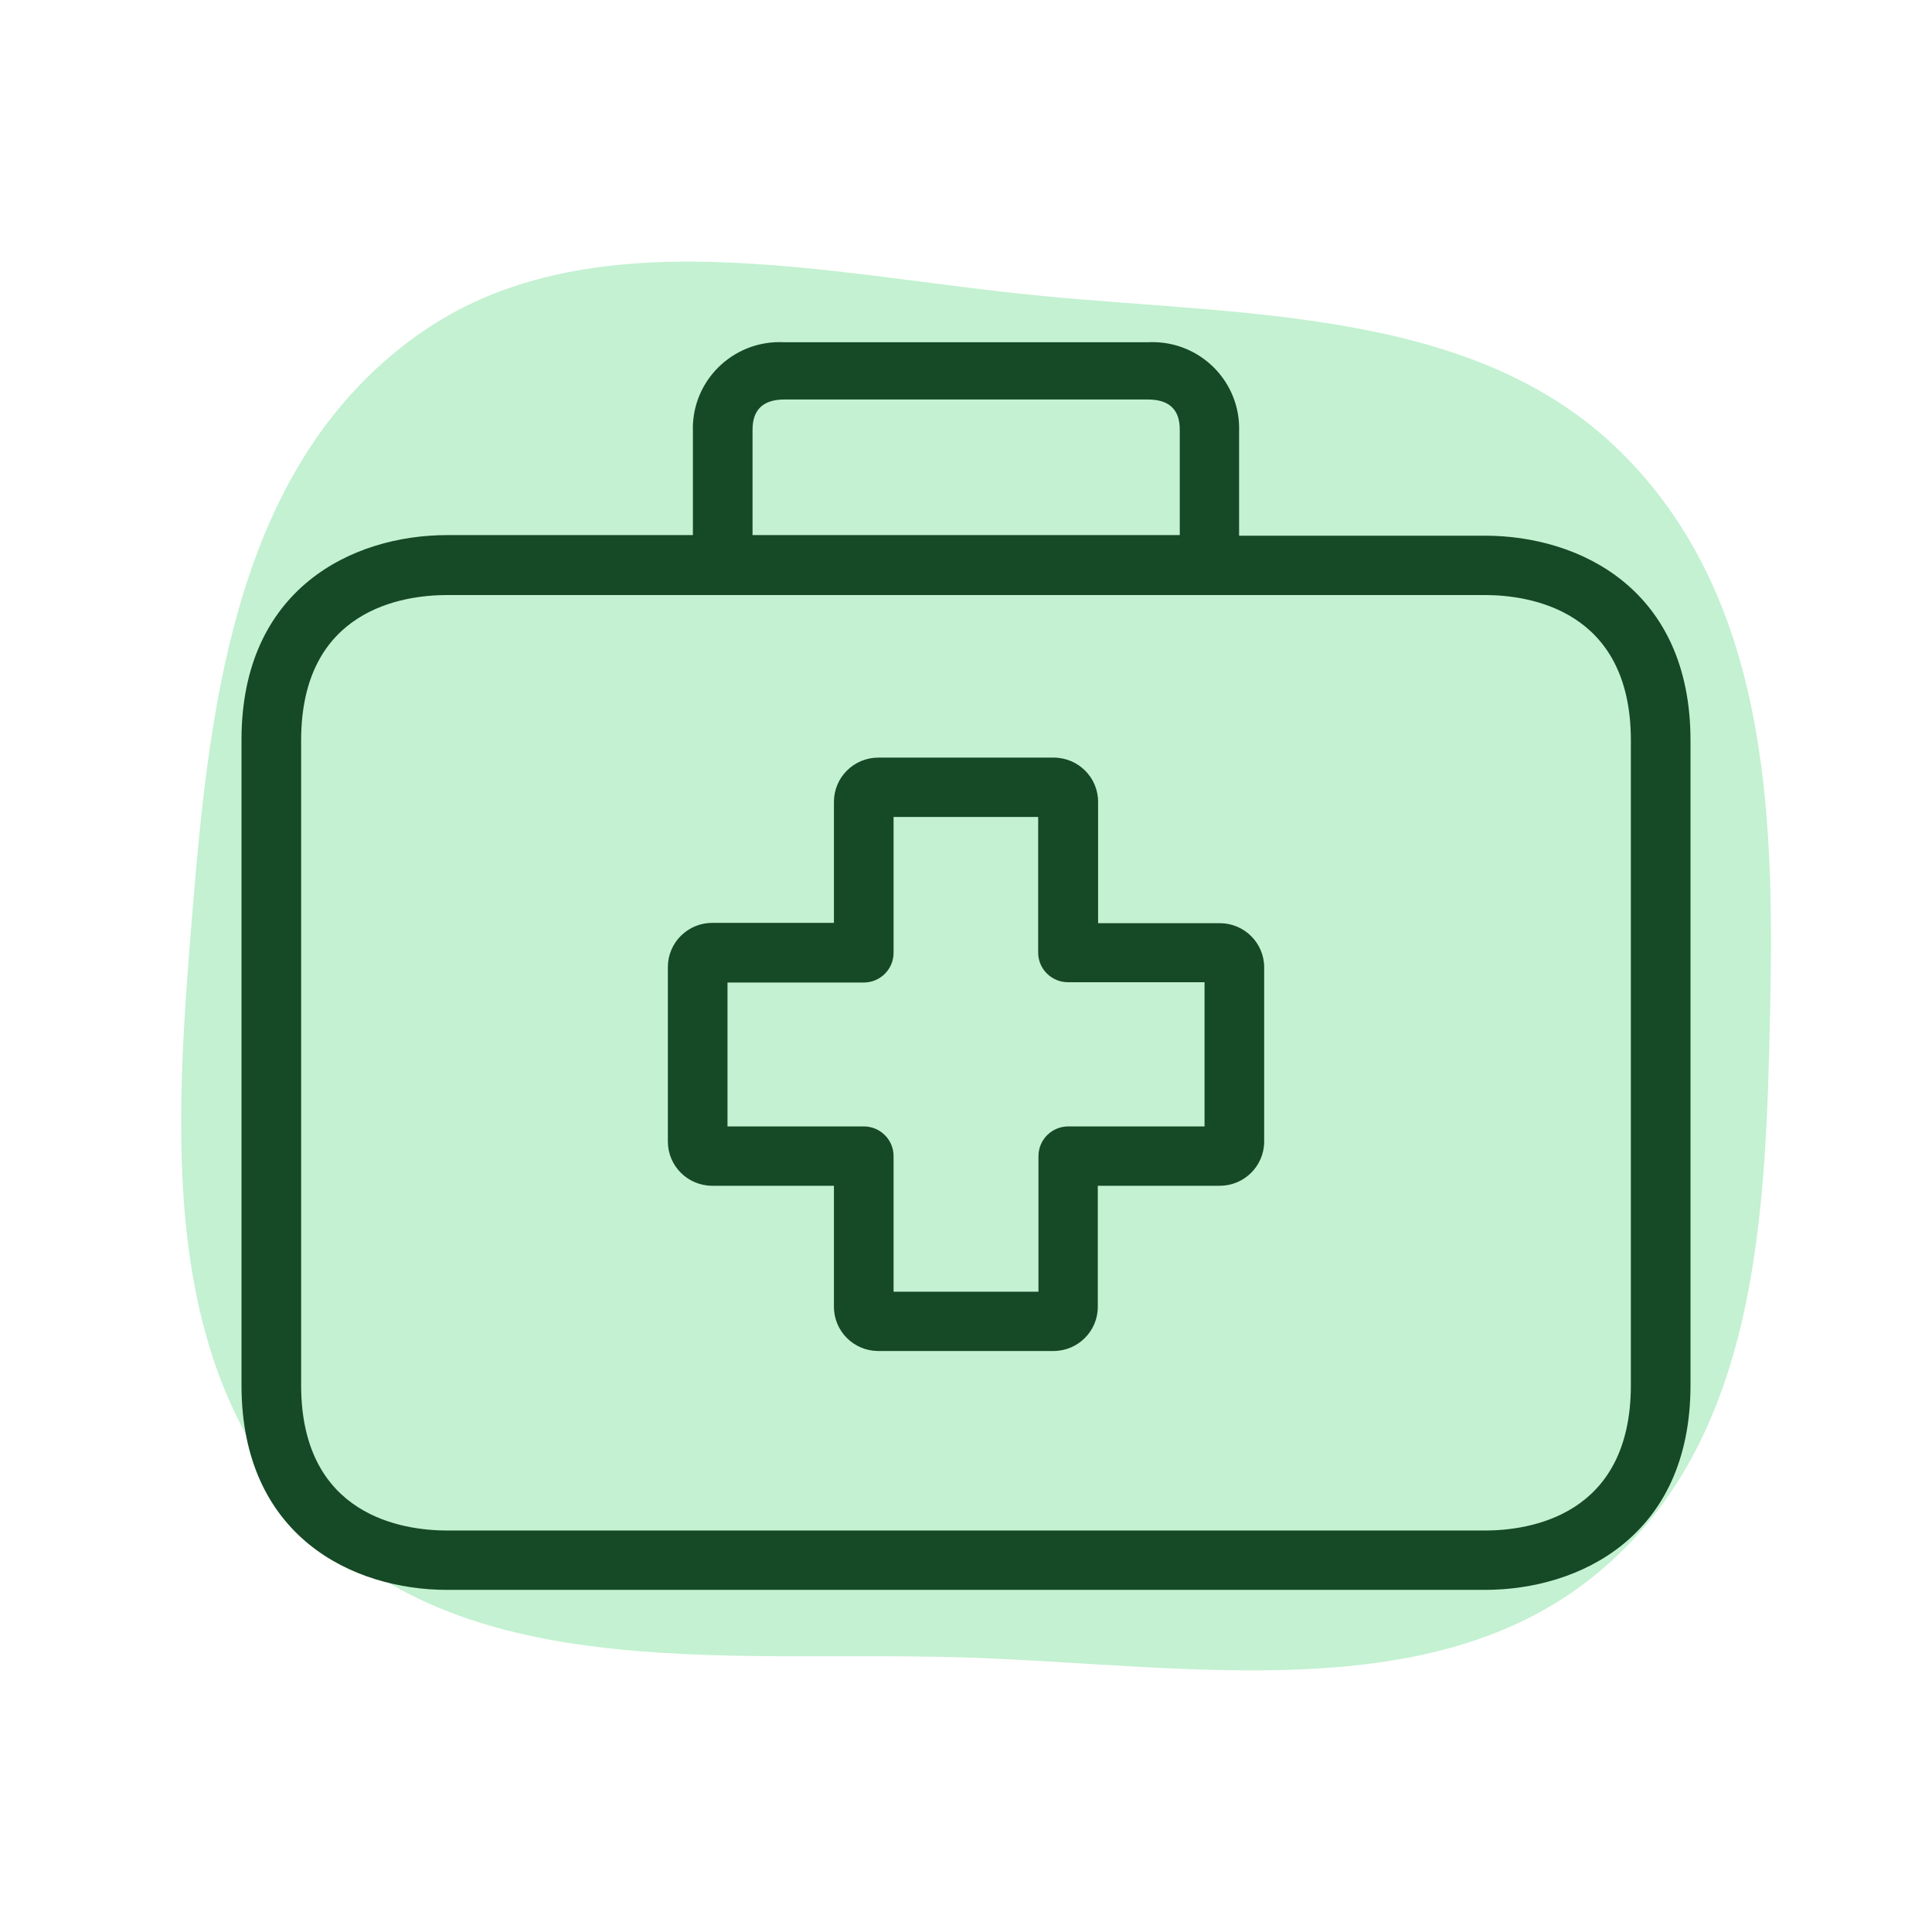
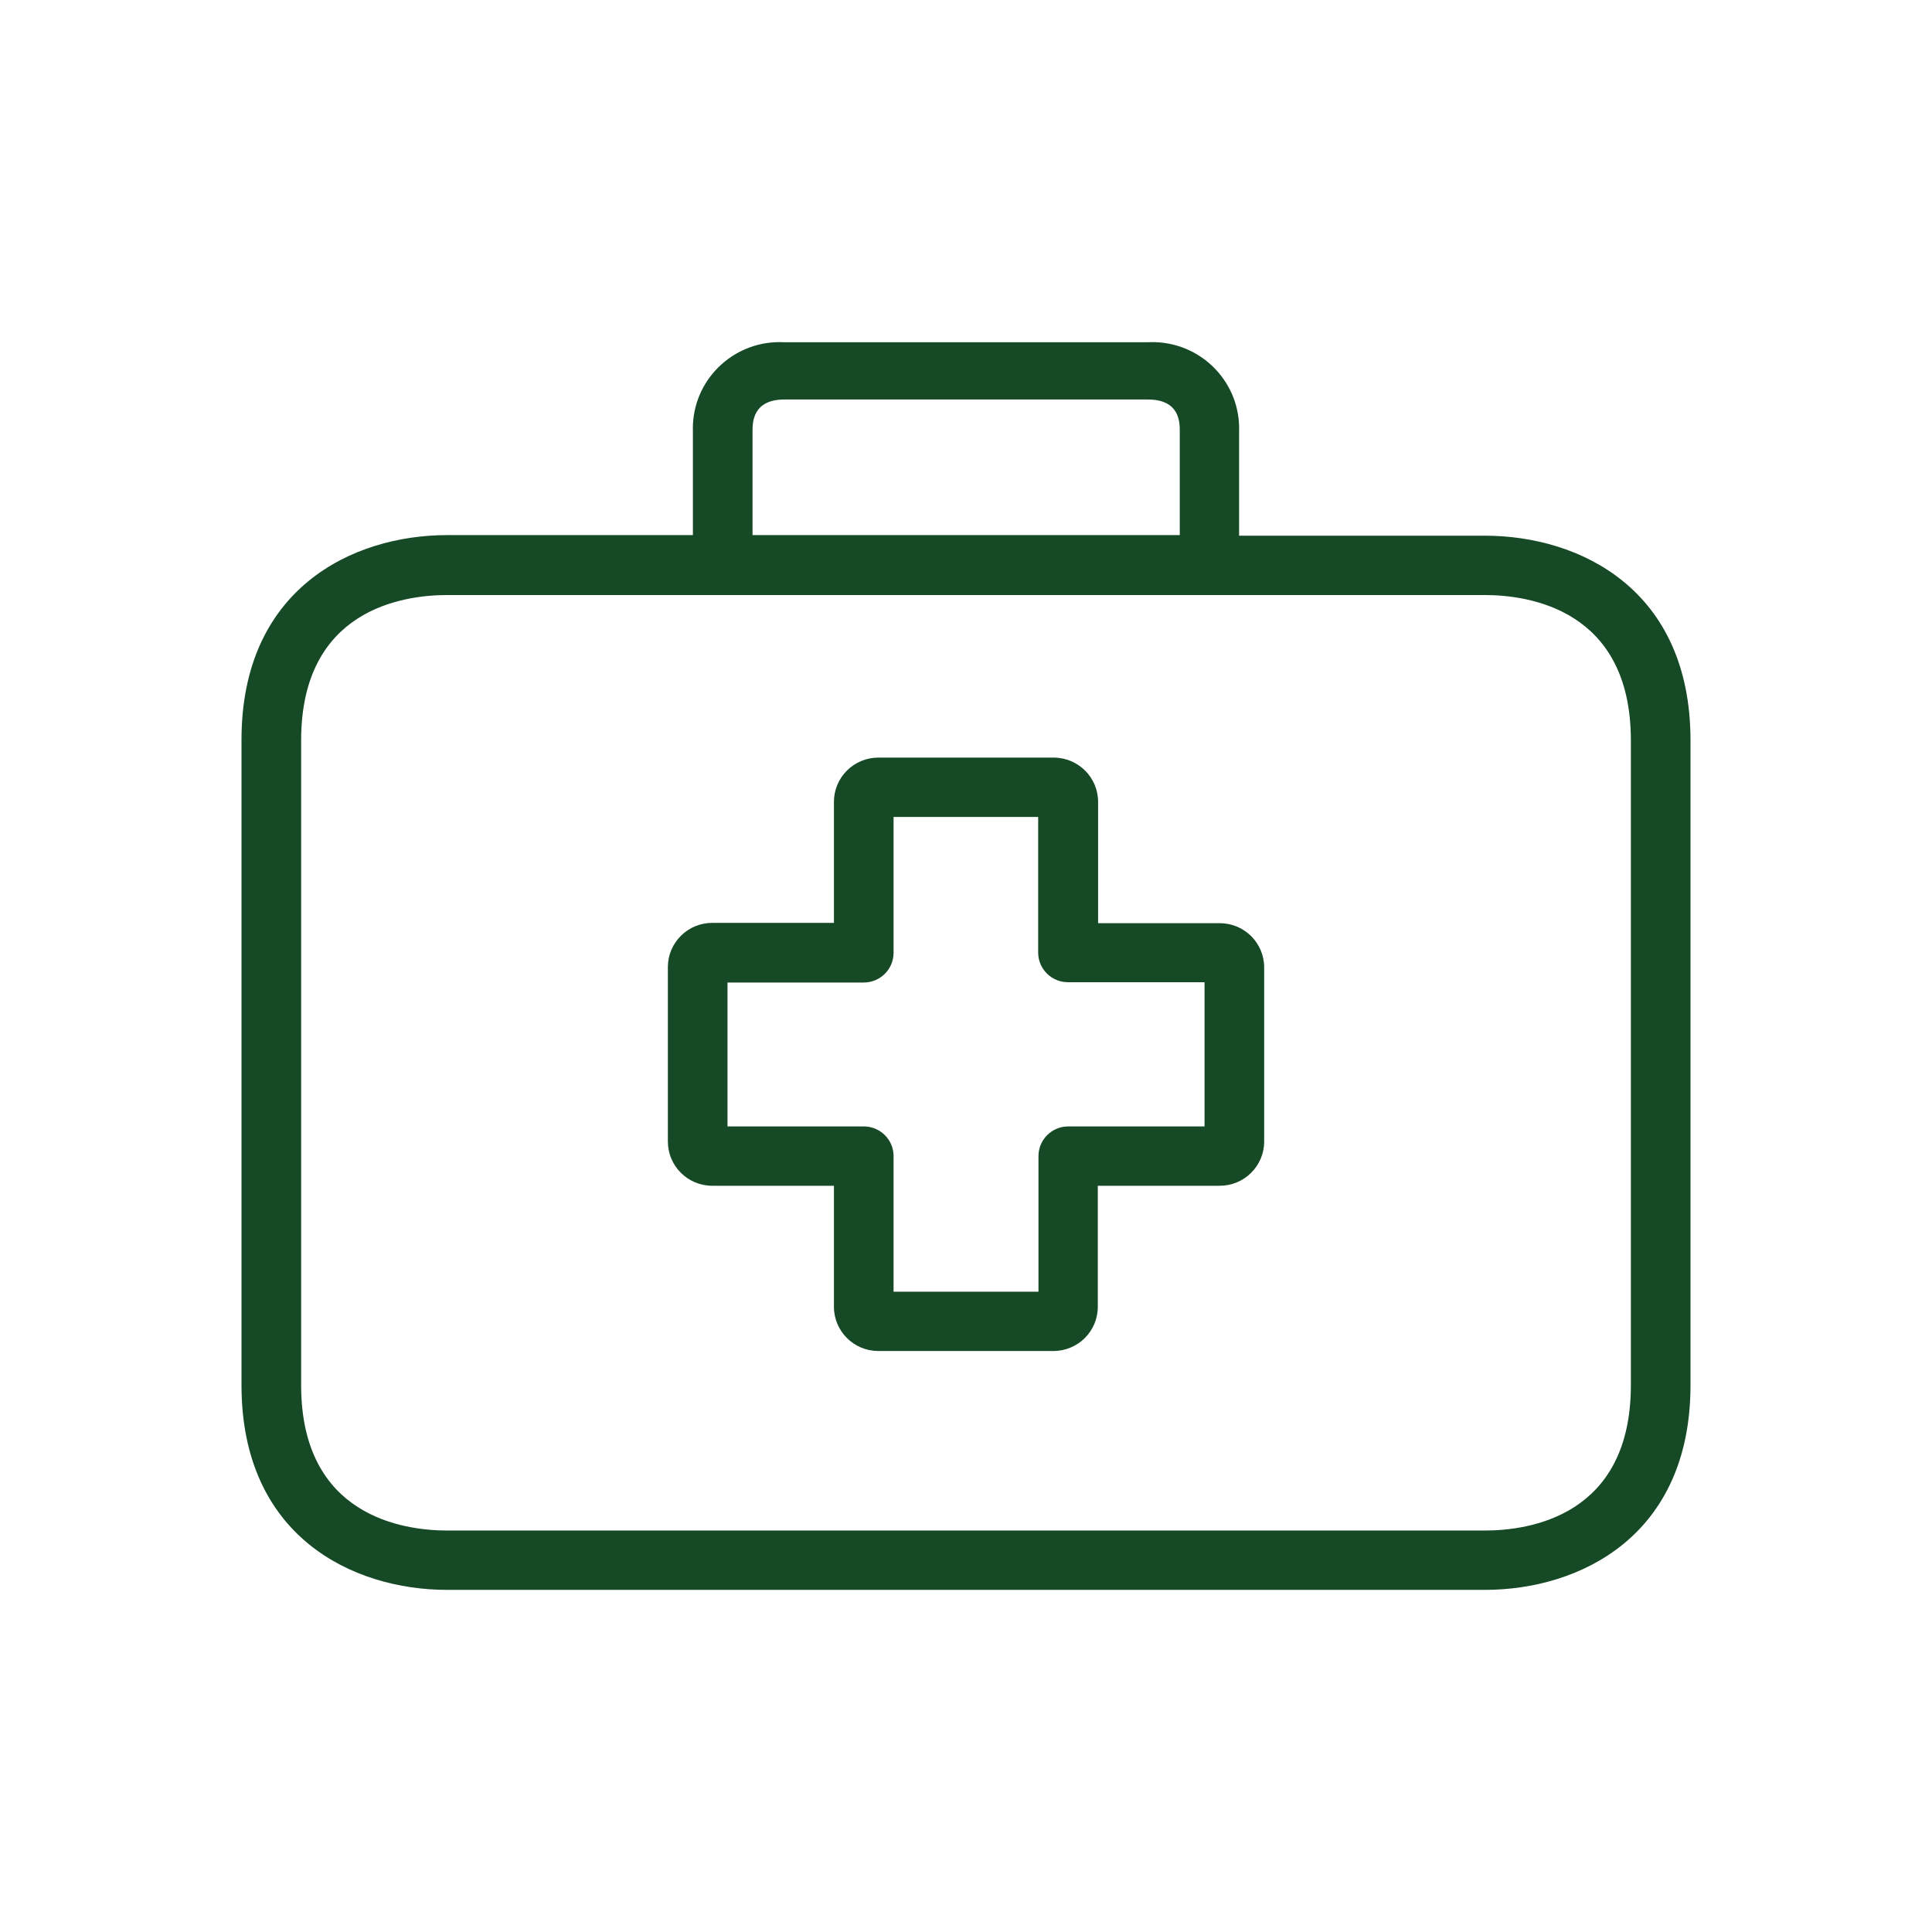
<svg xmlns="http://www.w3.org/2000/svg" width="96" height="96" viewBox="0 0 96 96" fill="none">
-   <path fill-rule="evenodd" clip-rule="evenodd" d="M15.856 76.035C7.68 68.136 8.7 55.876 9.587 45.02C10.443 34.542 11.86 23.021 20.706 16.679C29.235 10.565 41.062 13.683 51.858 14.713C62.082 15.689 73.292 15.382 80.454 22.38C87.783 29.542 88.17 40.167 87.961 49.993C87.743 60.228 87.442 71.593 79.266 78.258C71.128 84.892 59.128 82.75 48.245 82.368C36.821 81.968 23.88 83.787 15.856 76.035Z" fill="#C3F1D1" />
  <path d="M60.608 45.872C60.603 45.872 60.598 45.872 60.593 45.872H54.564V39.857C54.572 38.644 53.59 37.654 52.371 37.645C52.366 37.645 52.361 37.645 52.356 37.645H43.645C42.426 37.645 41.438 38.629 41.438 39.842V45.857H35.408C34.189 45.849 33.194 46.826 33.186 48.039C33.186 48.049 33.186 48.059 33.186 48.069V56.723C33.186 57.936 34.174 58.92 35.393 58.92H41.438V64.92C41.43 66.133 42.411 67.123 43.63 67.131C43.636 67.131 43.641 67.131 43.645 67.131H52.342C53.561 67.131 54.549 66.148 54.549 64.935V58.92H60.593C61.812 58.928 62.807 57.951 62.816 56.738C62.816 56.733 62.816 56.728 62.816 56.723V48.069C62.816 46.856 61.828 45.872 60.608 45.872ZM59.853 55.971H53.082C52.264 55.971 51.601 56.631 51.601 57.445V64.183H44.401V57.445C44.401 56.631 43.737 55.971 42.919 55.971H36.149V48.821H42.919C43.737 48.821 44.401 48.16 44.401 47.346V40.594H51.586V47.332C51.586 48.146 52.249 48.806 53.068 48.806H59.853V55.971Z" fill="#164925" />
  <path d="M73.778 26.618H61.57V21.429C61.647 19.061 59.78 17.079 57.401 17.002C57.279 16.998 57.158 17 57.037 17.006H38.963C36.585 16.883 34.557 18.701 34.433 21.067C34.427 21.187 34.426 21.308 34.43 21.429V26.589H22.222C17.511 26.589 12 29.257 12 36.761V68.827C12 76.332 17.511 79 22.222 79H73.778C78.489 79 84 76.332 84 68.827V36.791C84 29.287 78.504 26.618 73.778 26.618ZM37.393 21.429C37.393 21.001 37.393 19.851 38.978 19.851H57.037C58.622 19.851 58.622 20.986 58.622 21.429V26.589H37.393V21.429ZM81.037 68.827C81.037 75.344 75.97 76.051 73.778 76.051H22.222C20.044 76.051 14.963 75.344 14.963 68.827V36.791C14.963 30.275 20.03 29.567 22.222 29.567H73.778C75.956 29.567 81.037 30.275 81.037 36.791V68.827Z" fill="#164925" />
</svg>